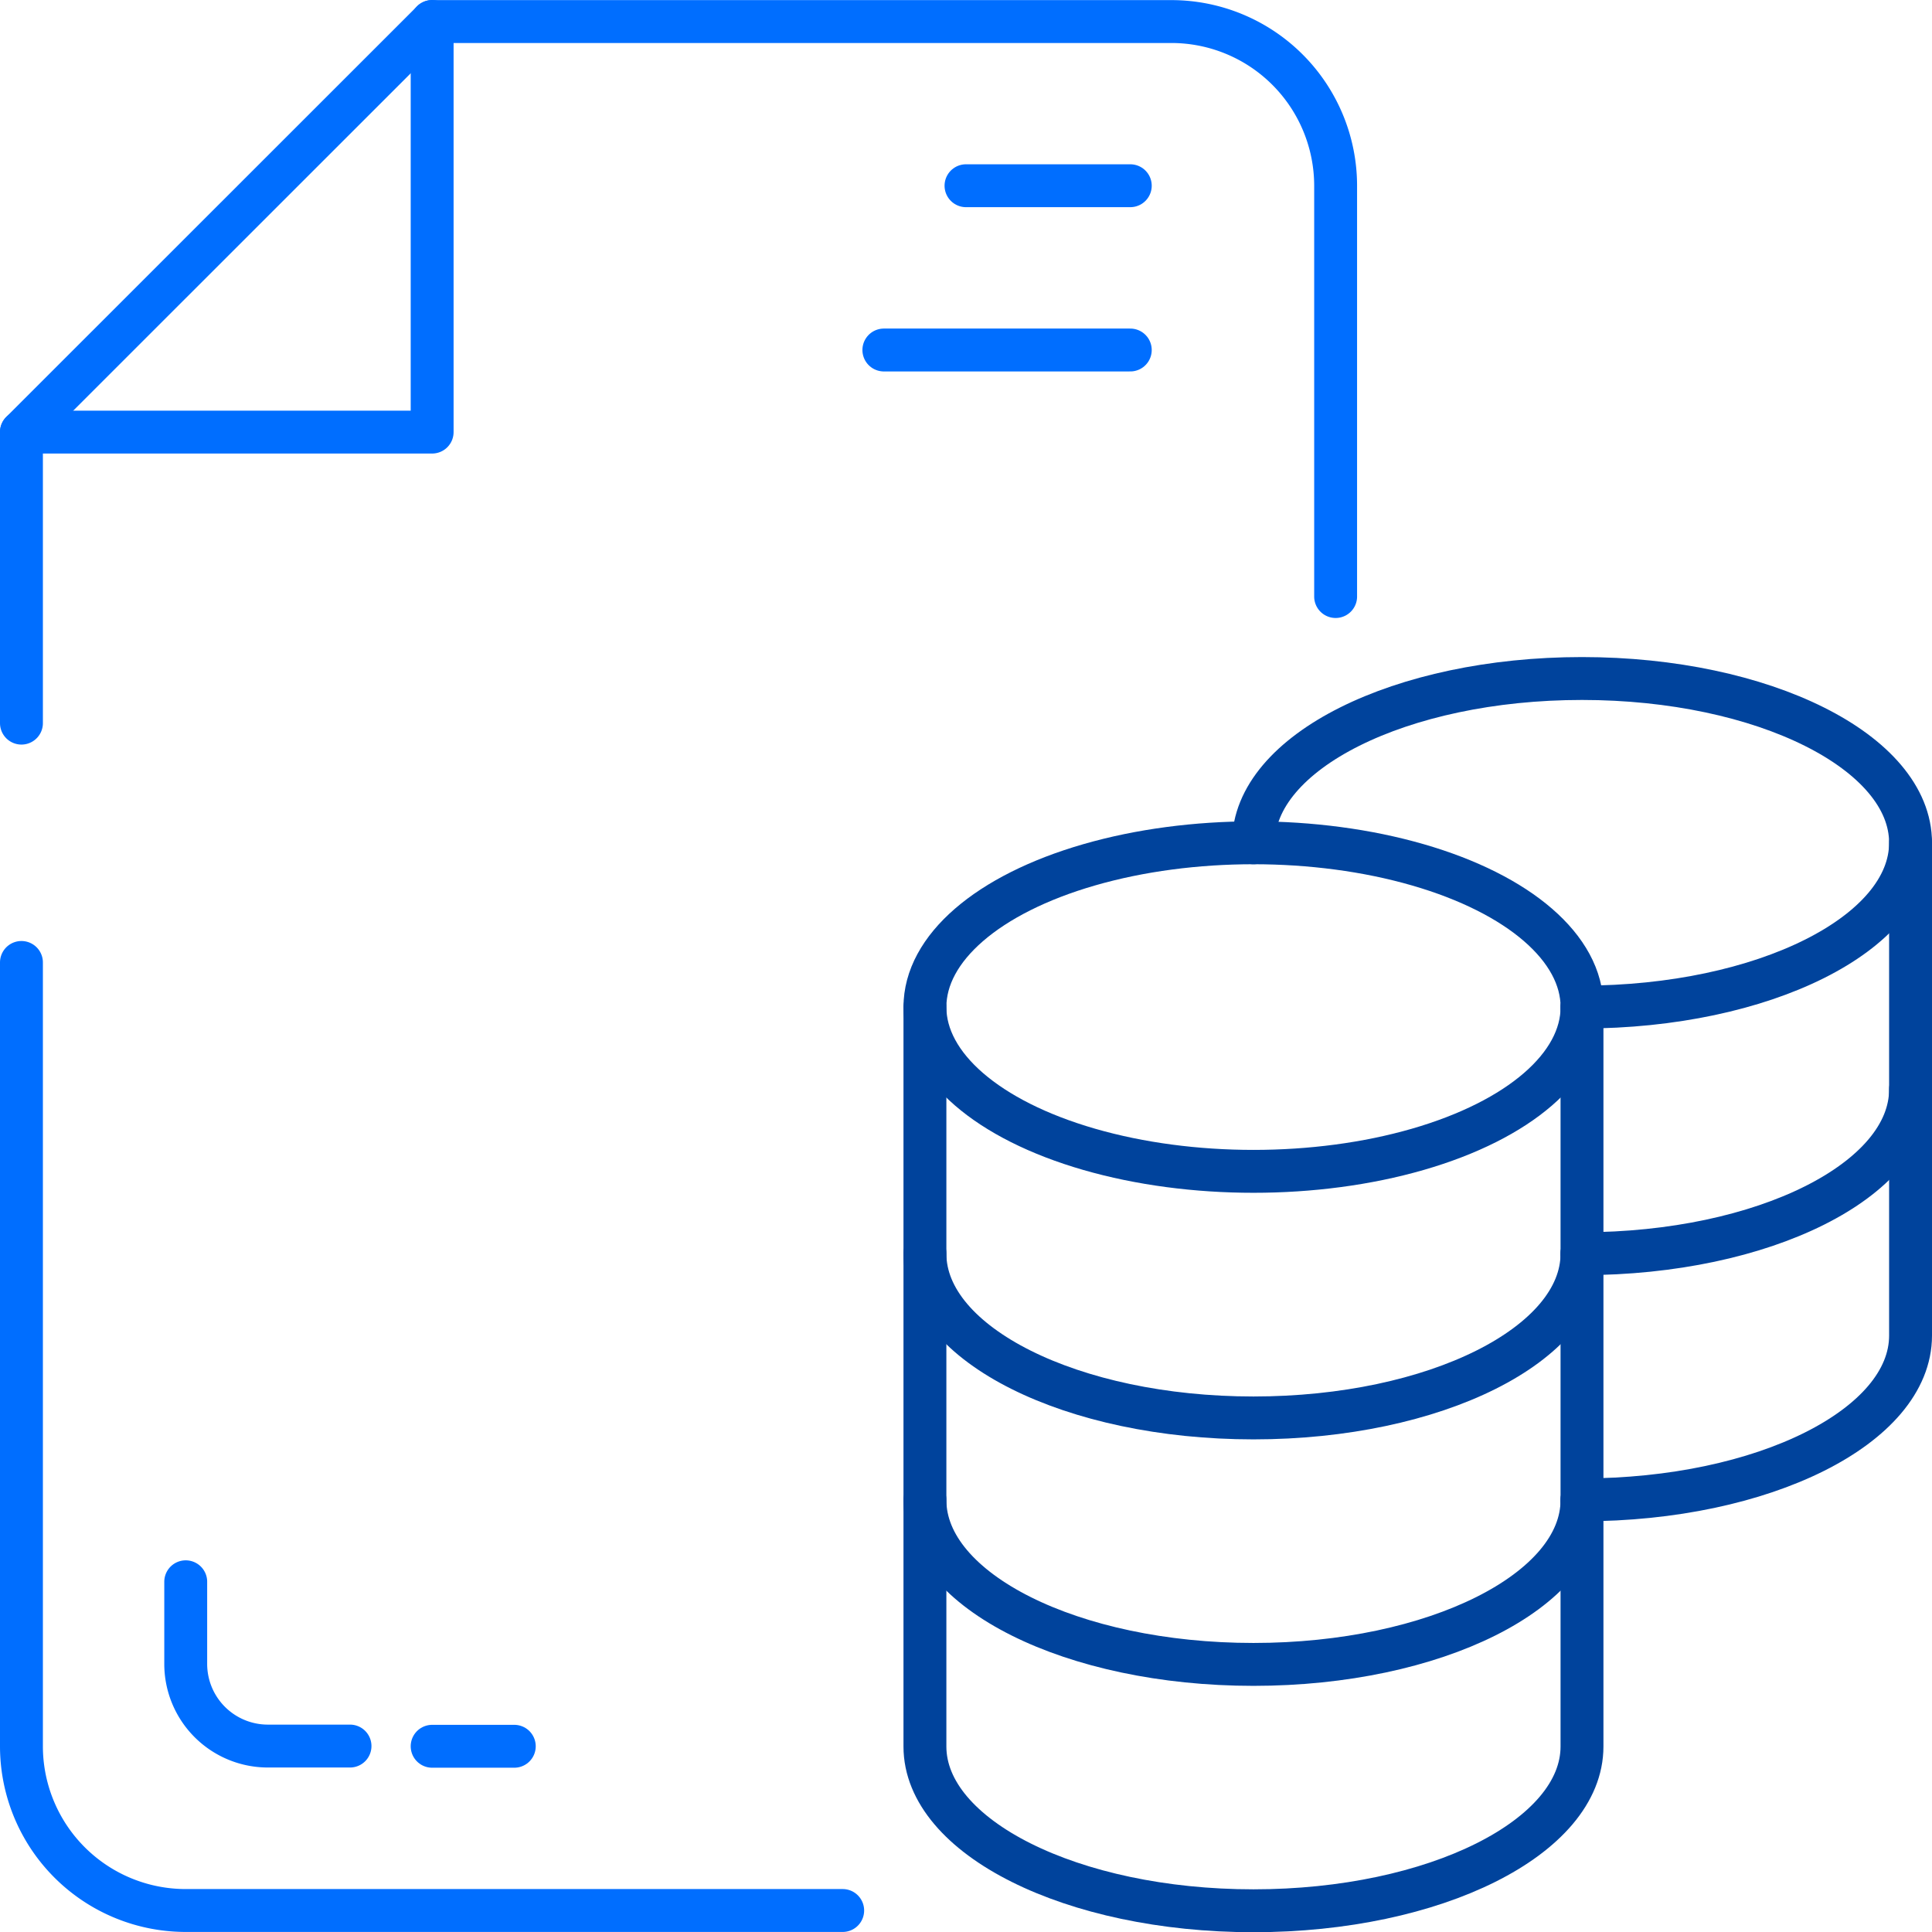
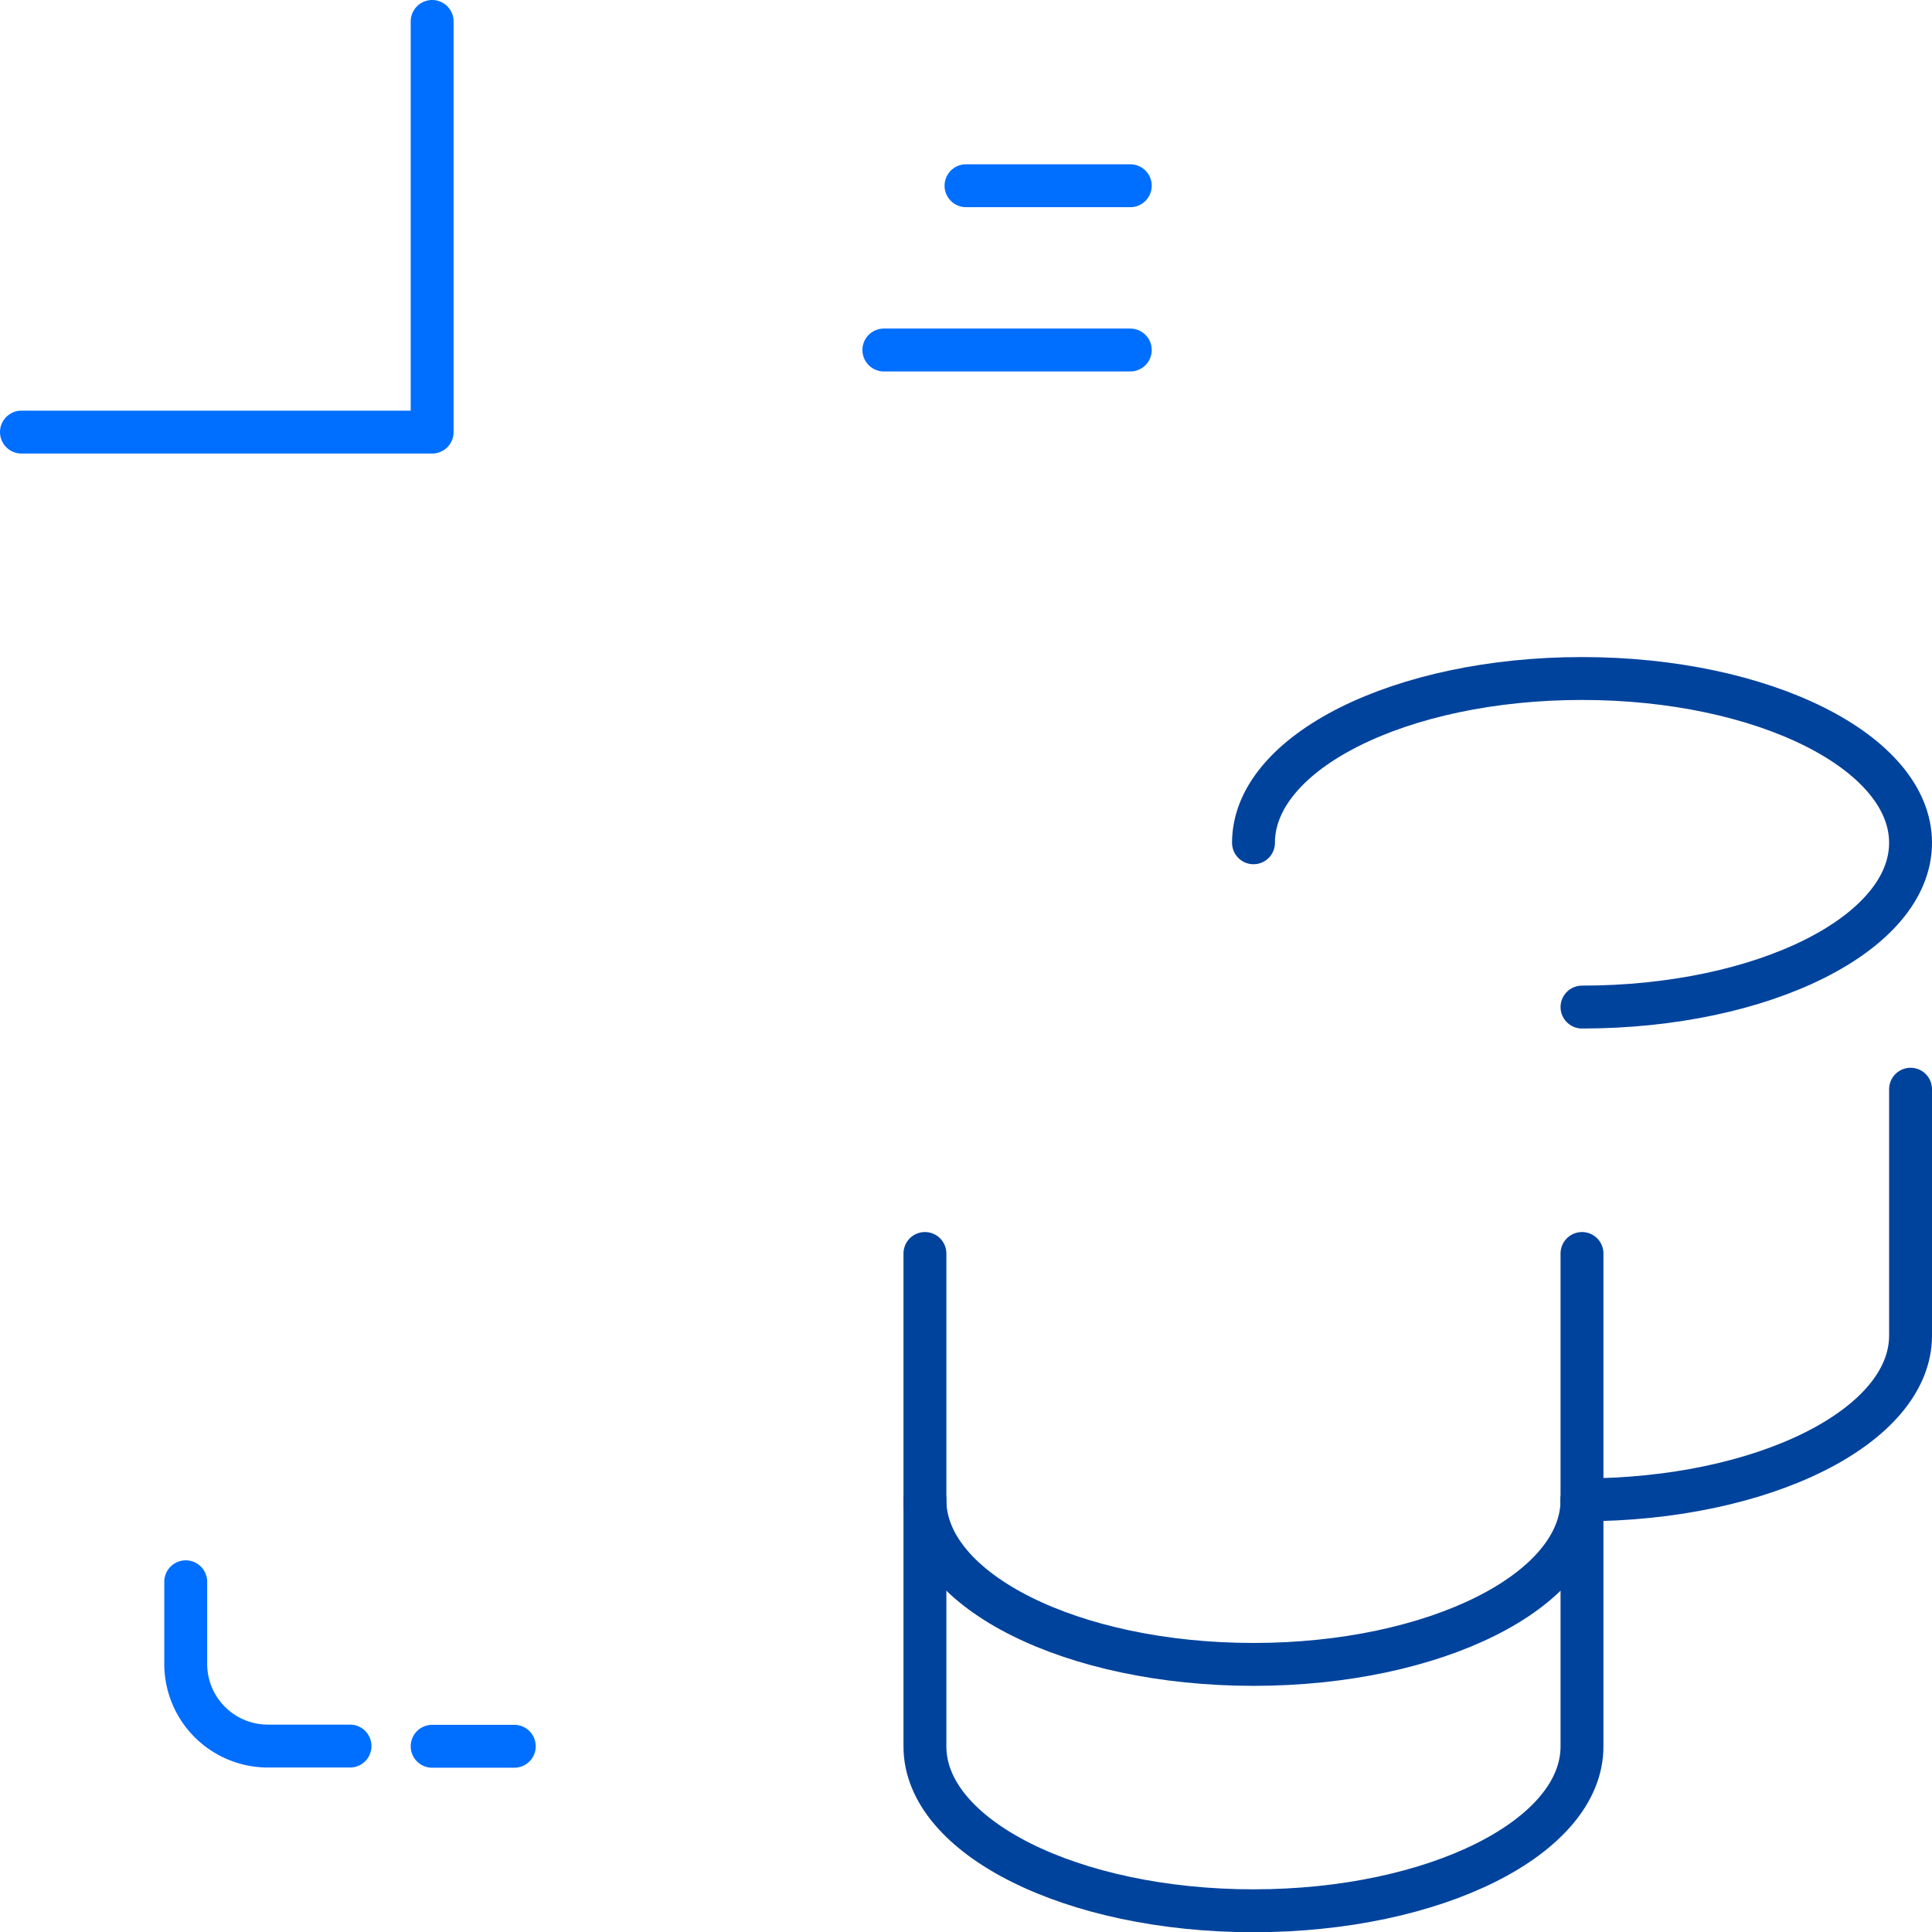
<svg xmlns="http://www.w3.org/2000/svg" id="Layer_1" data-name="Layer 1" viewBox="0 0 360.34 360.34">
  <defs>
    <style>.cls-1,.cls-2{fill:none;stroke-linecap:round;stroke-linejoin:round;stroke-width:8px;}.cls-1{stroke:#006eff;}.cls-2{stroke:#00439c;}</style>
  </defs>
-   <path class="cls-1" d="M73.83,251.49V397.68a30.64,30.64,0,0,0,30.65,30.63H227" transform="translate(-69.83 -71.98)" />
-   <path class="cls-1" d="M73.83,206.85V152.57L150.43,76H288.3a30.64,30.64,0,0,1,30.64,30.64v76.6" transform="translate(-69.83 -71.98)" />
  <polyline class="cls-1" points="80.6 4 80.6 80.59 4 80.59" />
  <line class="cls-1" x1="210.81" y1="34.64" x2="180.17" y2="34.64" />
  <line class="cls-1" x1="210.81" y1="65.28" x2="164.85" y2="65.28" />
-   <ellipse class="cls-2" cx="233.79" cy="187.83" rx="61.28" ry="30.64" />
-   <path class="cls-2" d="M364.89,259.81v46c0,16.92-27.43,30.63-61.27,30.63s-61.28-13.71-61.28-30.63v-46" transform="translate(-69.83 -71.98)" />
  <path class="cls-2" d="M364.89,305.77v46c0,16.92-27.43,30.64-61.27,30.64s-61.28-13.72-61.28-30.64v-46" transform="translate(-69.83 -71.98)" />
  <path class="cls-2" d="M364.89,351.72v46c0,16.92-27.43,30.64-61.27,30.64s-61.28-13.72-61.28-30.64v-46" transform="translate(-69.83 -71.98)" />
  <path class="cls-2" d="M303.62,229.17c0-16.92,27.43-30.64,61.27-30.64s61.28,13.72,61.28,30.64-27.43,30.64-61.28,30.64" transform="translate(-69.83 -71.98)" />
-   <path class="cls-2" d="M426.17,229.17v46c0,16.92-27.43,30.64-61.28,30.64" transform="translate(-69.83 -71.98)" />
  <path class="cls-2" d="M426.17,275.13v45.95c0,16.93-27.43,30.64-61.28,30.64" transform="translate(-69.83 -71.98)" />
  <path class="cls-1" d="M104.47,367v15.32a15.32,15.32,0,0,0,15.32,15.32h15.32" transform="translate(-69.83 -71.98)" />
  <line class="cls-1" x1="80.6" y1="325.7" x2="95.92" y2="325.7" />
</svg>